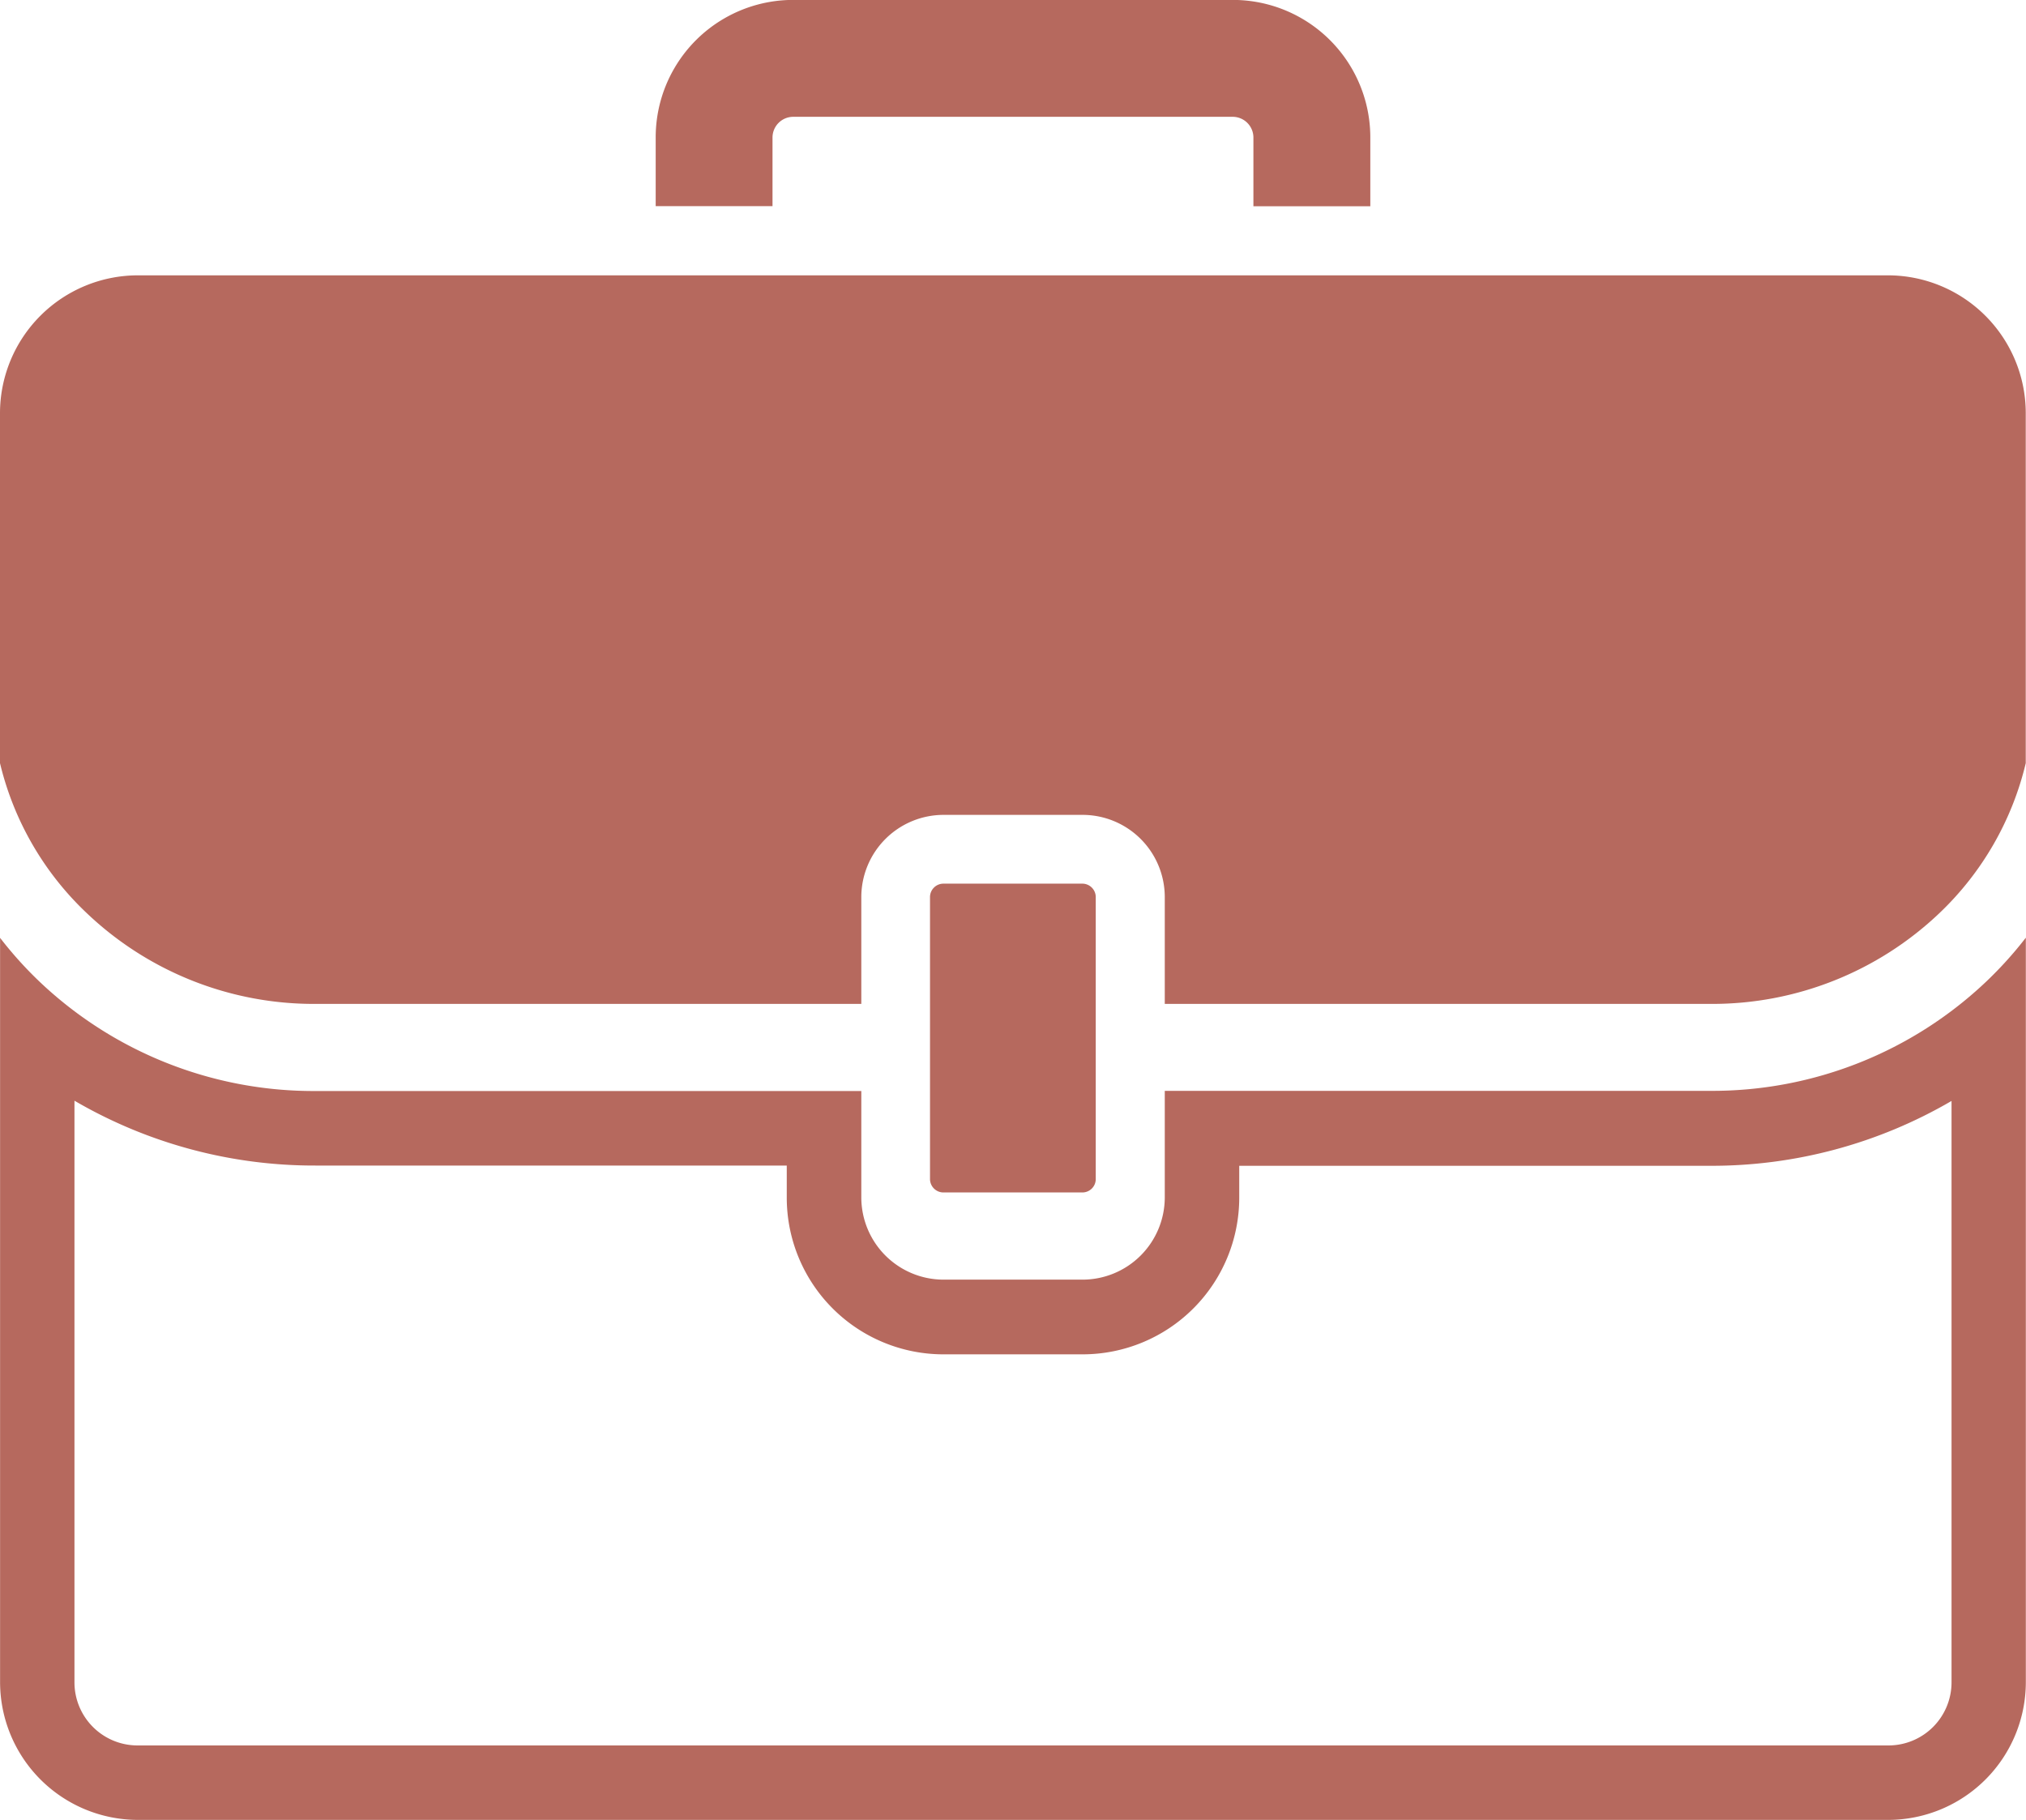
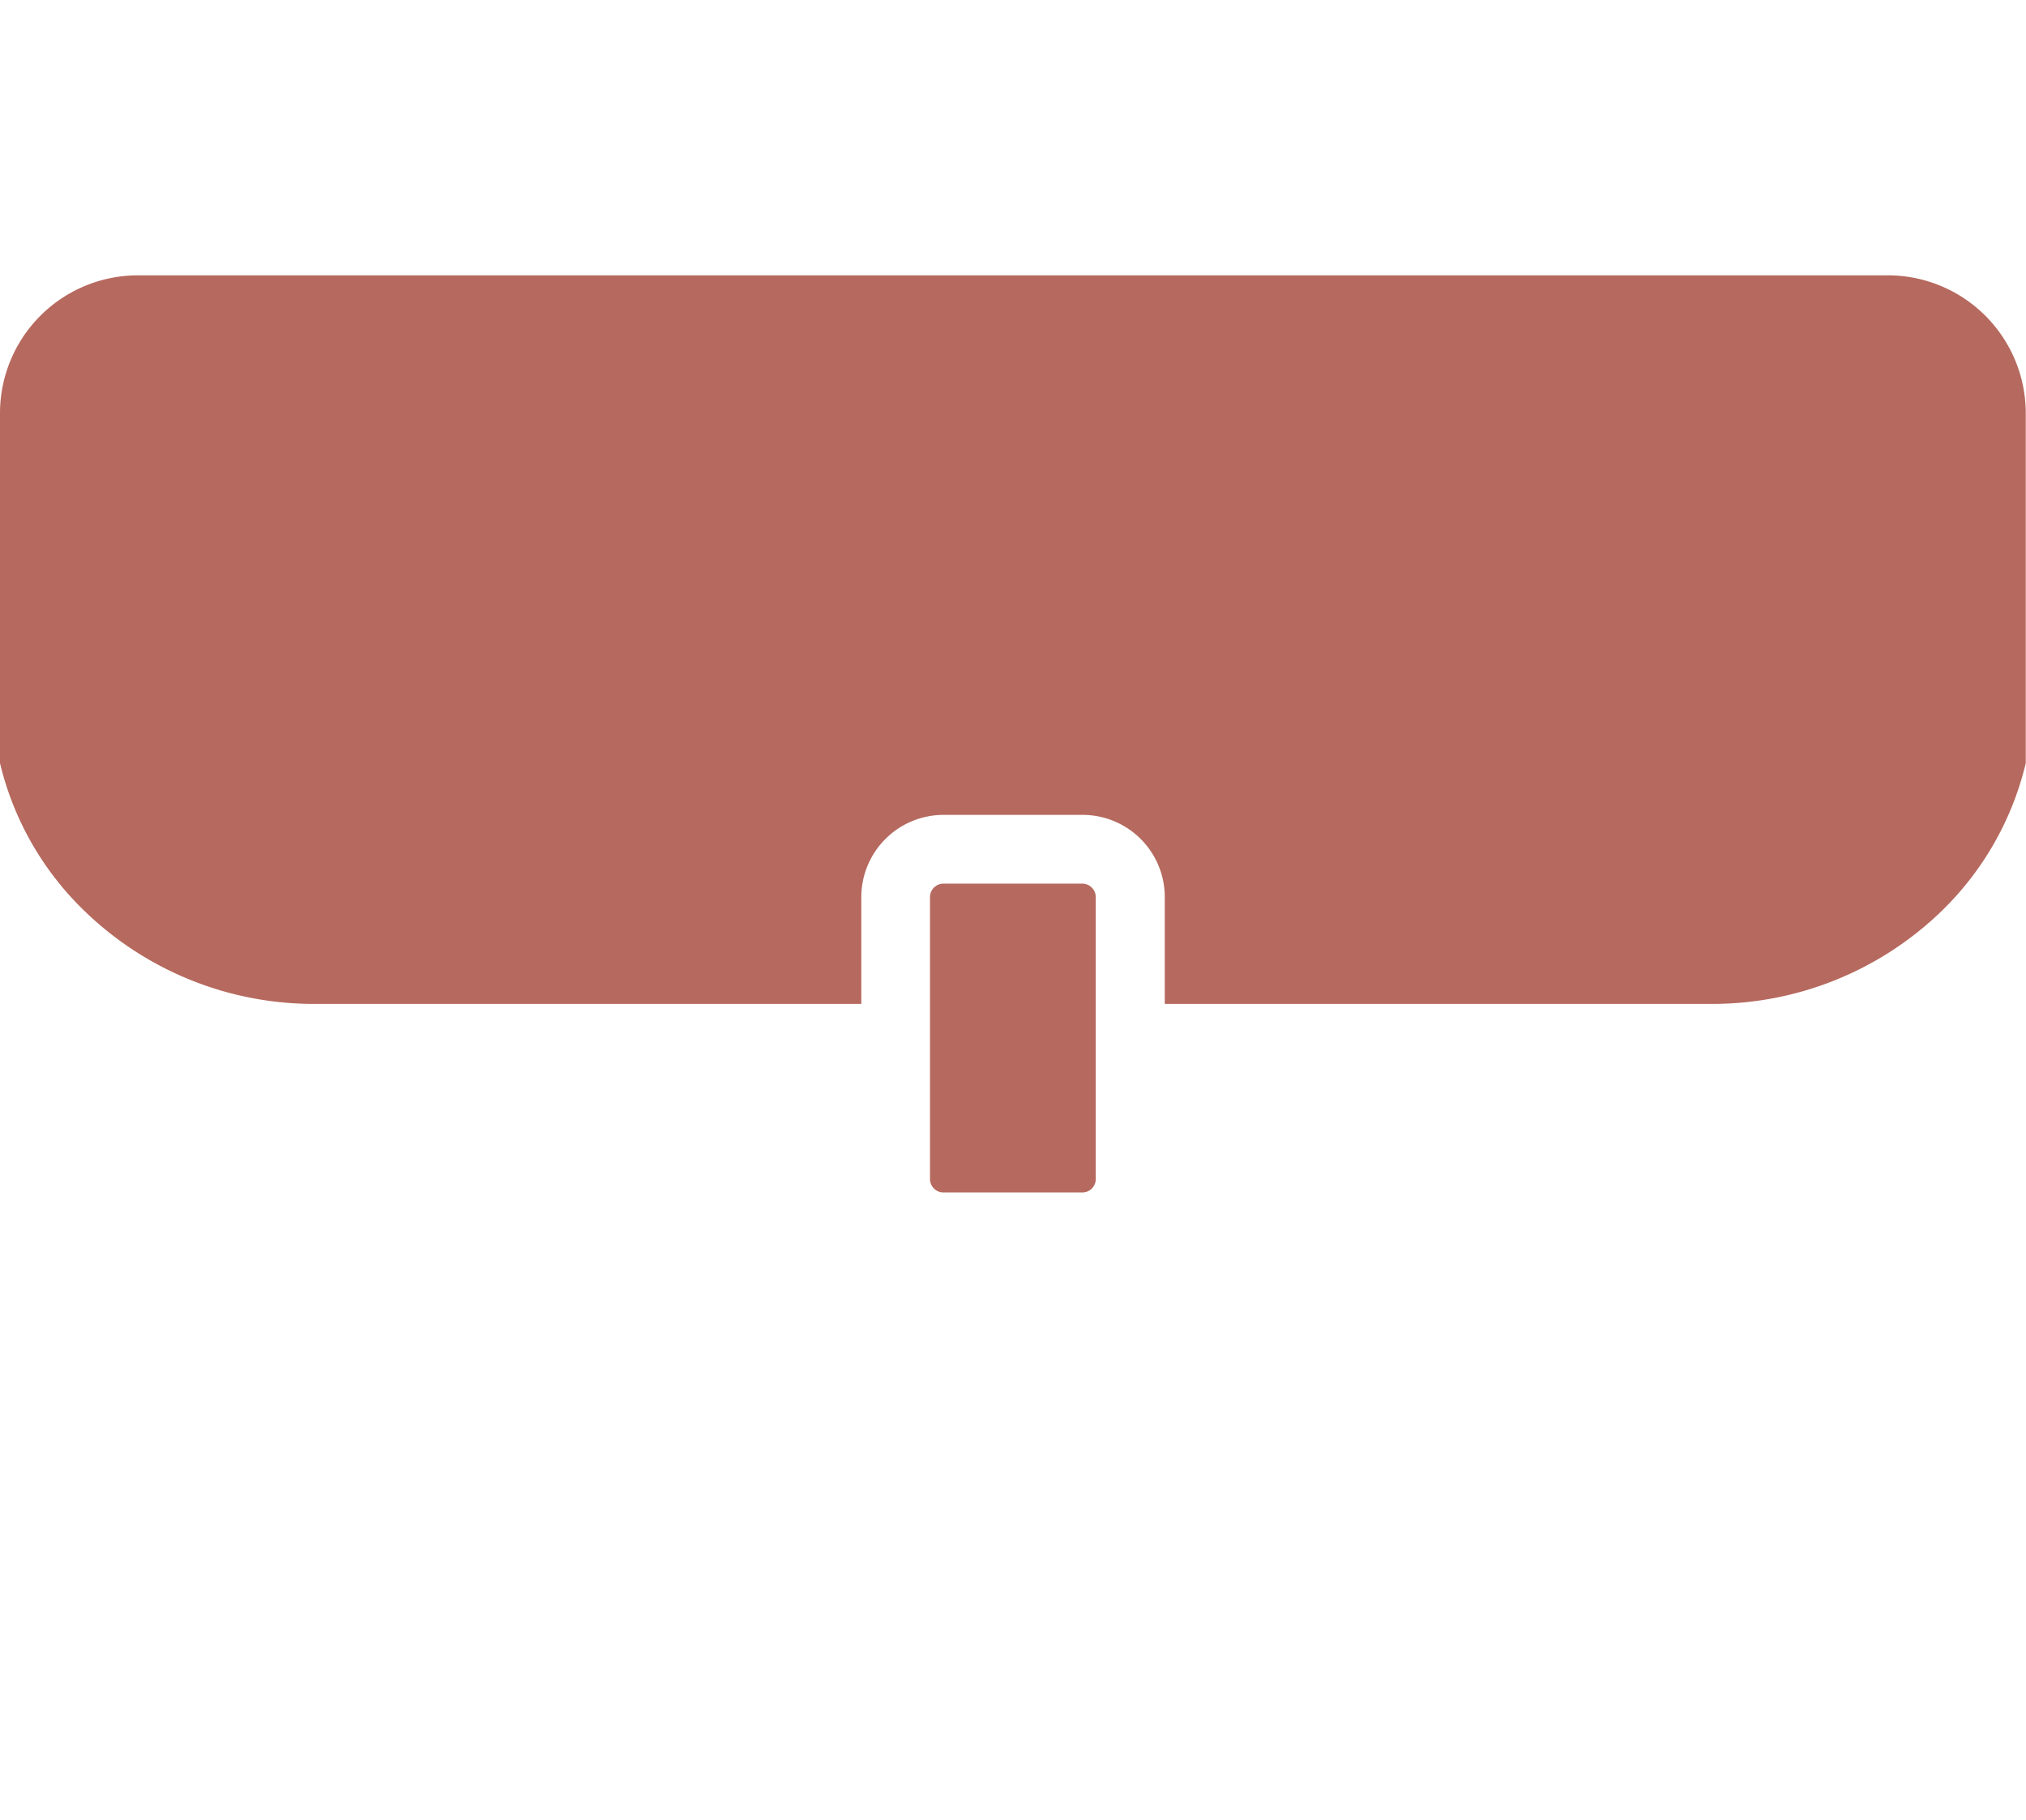
<svg xmlns="http://www.w3.org/2000/svg" id="picto-contrat-rouge" width="25.303" height="22.729" viewBox="0 0 25.303 22.729">
  <defs>
    <clipPath id="clip-path">
      <rect id="Rectangle_26" data-name="Rectangle 26" width="25.303" height="22.729" fill="#b6695e" />
    </clipPath>
  </defs>
  <g id="Groupe_14" data-name="Groupe 14" clip-path="url(#clip-path)">
    <path id="Tracé_14" data-name="Tracé 14" d="M70.2,68.752a.167.167,0,0,0,.165-.165V65.061a.168.168,0,0,0-.165-.166H68.461a.168.168,0,0,0-.166.166v3.526a.168.168,0,0,0,.166.165Z" transform="translate(-56.68 -53.858)" fill="#b6695e" />
-     <path id="Tracé_15" data-name="Tracé 15" d="M57.078,2.577V1.718A1.717,1.717,0,0,0,55.361,0h-5.49a1.717,1.717,0,0,0-1.718,1.717v.859h1.459V1.718a.259.259,0,0,1,.258-.258h5.49a.259.259,0,0,1,.258.258v.859Z" transform="translate(-39.964 -0.001)" fill="#b6695e" />
    <path id="Tracé_16" data-name="Tracé 16" d="M23.586,20.2H1.717A1.723,1.723,0,0,0,0,21.913v4.38A3.79,3.79,0,0,0,1.077,28.16,4.114,4.114,0,0,0,3.943,29.3h6.814V27.964a1.028,1.028,0,0,1,1.024-1.025h1.741a1.027,1.027,0,0,1,1.025,1.025V29.3H21.36a4.114,4.114,0,0,0,2.866-1.138A3.8,3.8,0,0,0,25.3,26.293v-4.38A1.723,1.723,0,0,0,23.586,20.2" transform="translate(0 -16.761)" fill="#b6695e" />
-     <path id="Tracé_17" data-name="Tracé 17" d="M3.942,70.791A4.968,4.968,0,0,1,.481,69.414,4.845,4.845,0,0,1,0,68.878v9.3a1.723,1.723,0,0,0,1.717,1.717H23.585A1.722,1.722,0,0,0,25.3,78.176v-9.3a4.876,4.876,0,0,1-.482.536,4.97,4.97,0,0,1-3.461,1.377H14.546v1.334a1.028,1.028,0,0,1-1.025,1.024H11.78a1.028,1.028,0,0,1-1.024-1.024V70.791ZM11.78,74.08h1.741a1.957,1.957,0,0,0,1.955-1.955v-.4h5.883a5.941,5.941,0,0,0,3.013-.81v7.263a.788.788,0,0,1-.787.787H1.716a.788.788,0,0,1-.787-.787V70.912a5.941,5.941,0,0,0,3.013.81H9.825v.4A1.957,1.957,0,0,0,11.78,74.08" transform="translate(0.001 -57.164)" fill="#b6695e" />
  </g>
</svg>